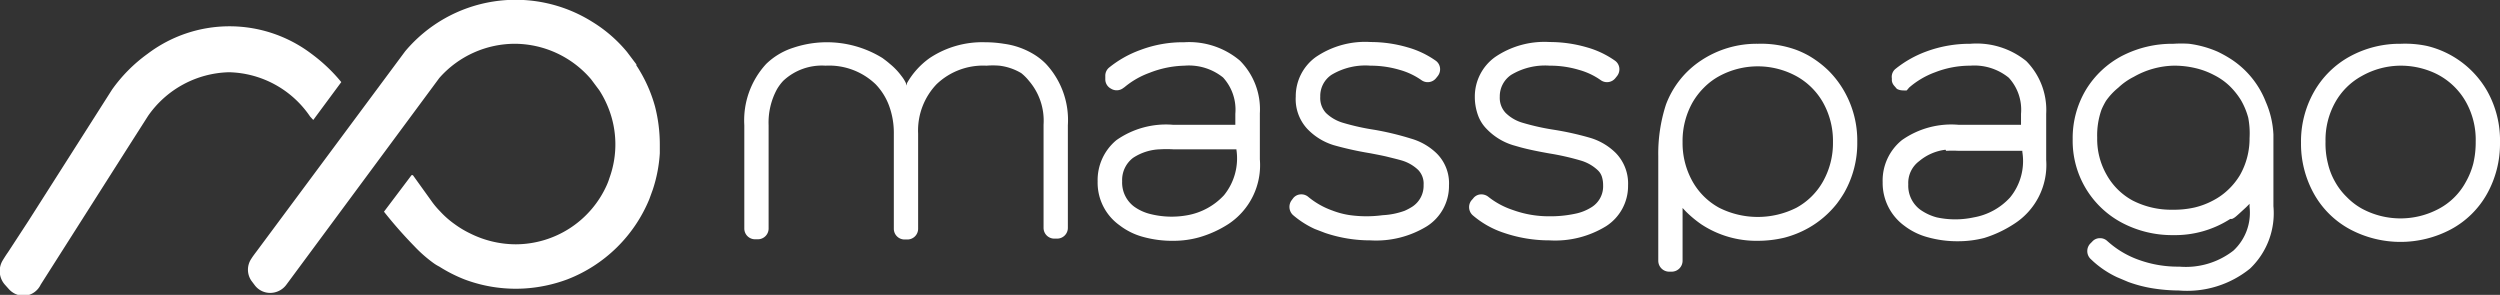
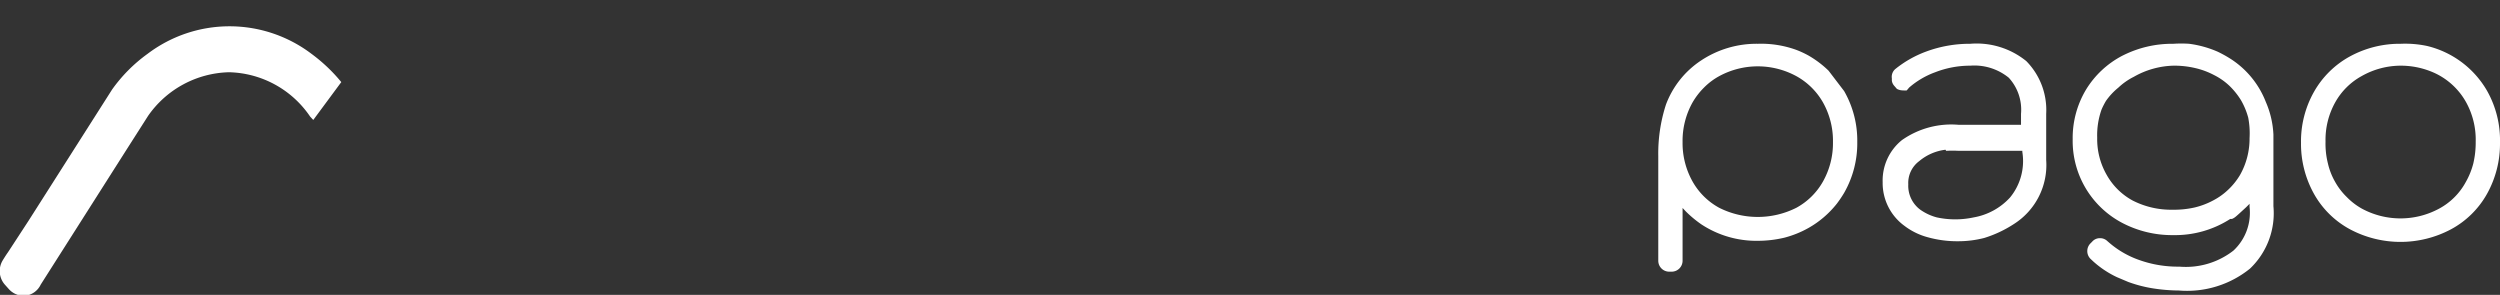
<svg xmlns="http://www.w3.org/2000/svg" viewBox="0 0 114.2 13.47">
  <rect x="0" y="0" width="114.2" height="13.47" fill="#333333" stroke="none" />
  <defs>
    <style>.cls-1{fill:#fff;}</style>
  </defs>
  <g id="Calque_2" data-name="Calque 2">
    <g id="Calque_1-2" data-name="Calque 1">
      <path class="cls-1" d="M14.17,5.33l.14.15,1.28-1.73a7.54,7.54,0,0,0-1.36-1.29,6.2,6.2,0,0,0-7.49,0A7,7,0,0,0,5.12,4.09a.05.05,0,0,0,0,0l-3.82,6L.36,11.53c-.06.08-.18.27-.24.37A.94.94,0,0,0,.22,13l.17.19a.92.92,0,0,0,.76.32h0A.9.9,0,0,0,1.86,13l4-6.29.9-1.41a4.64,4.64,0,0,1,3.7-2A4.6,4.6,0,0,1,14.17,5.33Z" />
-       <path class="cls-1" d="M29.92,4.86h0a6.6,6.6,0,0,0-.6-1.46c-.08-.14-.16-.28-.25-.41l0-.05-.43-.57,0,0A6.38,6.38,0,0,0,27.06,1a6.59,6.59,0,0,0-8.55,1.34s0,0,0,0l-6.78,9.13c-.06.08-.19.25-.25.35a.89.89,0,0,0,0,1l.15.2a.88.88,0,0,0,.72.36h0a.92.92,0,0,0,.72-.36l7-9.46A4.61,4.61,0,0,1,23.56,2,4.61,4.61,0,0,1,27,3.62l.38.51a4.64,4.64,0,0,1,.41.8,4.49,4.49,0,0,1,.05,3.2,2.76,2.76,0,0,1-.12.32,4.57,4.57,0,0,1-4.16,2.71,4.7,4.7,0,0,1-2.09-.5,4.48,4.48,0,0,1-.7-.42,4.17,4.17,0,0,1-.67-.59,3.64,3.64,0,0,1-.4-.48L18.86,8,18.8,8,17.54,9.67a20.12,20.12,0,0,0,1.38,1.57,6.2,6.2,0,0,0,.9.79,2.07,2.07,0,0,0,.25.15,6.77,6.77,0,0,0,1.14.58,6.64,6.64,0,0,0,2.71.42,6.8,6.8,0,0,0,2-.42A6.64,6.64,0,0,0,29.66,9.1l.16-.44A6.53,6.53,0,0,0,30.14,7c0-.14,0-.28,0-.42A7,7,0,0,0,29.92,4.86Z" />
-       <path class="cls-1" d="M47,3.69a2.79,2.79,0,0,1,.67,2v4.72a.49.49,0,0,0,.49.49h.13a.49.49,0,0,0,.49-.49V5.72a3.76,3.76,0,0,0-1-2.8,2.84,2.84,0,0,0-.54-.43h0A3.52,3.52,0,0,0,45.86,2,5.36,5.36,0,0,0,45,1.93a4.34,4.34,0,0,0-2.53.72A3.57,3.57,0,0,0,41.43,3.8l0,.11-.07-.16a1.81,1.81,0,0,0-.19-.29,3,3,0,0,0-.53-.55c-.1-.09-.21-.17-.33-.26a4.83,4.83,0,0,0-4.07-.47A3.15,3.15,0,0,0,35,2.92a3.8,3.8,0,0,0-1,2.8v4.72a.49.49,0,0,0,.49.49h.13a.49.49,0,0,0,.49-.49V5.72a3.18,3.18,0,0,1,.38-1.64,2.19,2.19,0,0,1,.29-.39A2.58,2.58,0,0,1,37.71,3,3.07,3.07,0,0,1,40,3.85a2.82,2.82,0,0,1,.62,1,3.58,3.58,0,0,1,.21,1.26v4.34a.49.49,0,0,0,.49.49h.13a.49.49,0,0,0,.49-.49V6.1a3.06,3.06,0,0,1,.84-2.25A3.07,3.07,0,0,1,45.06,3a3.73,3.73,0,0,1,.59,0,2.54,2.54,0,0,1,1,.34A2.2,2.2,0,0,1,47,3.69Z" />
      <path class="cls-1" d="M90,2a5.72,5.72,0,0,0-2,.35,5,5,0,0,0-1.43.81l0,0v0h0a.47.47,0,0,0-.15.42v.11a.45.45,0,0,0,.1.22l.13.15h0a.59.59,0,0,0,.29.07.73.73,0,0,0,.16,0L87.21,4a3.78,3.78,0,0,1,1.19-.7A4.4,4.4,0,0,1,90,3a2.49,2.49,0,0,1,1.76.55,2.16,2.16,0,0,1,.56,1.65l0,.5H89.46a3.92,3.92,0,0,0-2.58.7A2.37,2.37,0,0,0,86,8.32a2.42,2.42,0,0,0,1,2,3.05,3.05,0,0,0,1.07.52,5,5,0,0,0,1.4.18,4.75,4.75,0,0,0,1.17-.15A5.37,5.37,0,0,0,92,10.23a3.19,3.19,0,0,0,1.47-2.92V5.2a3.18,3.18,0,0,0-.91-2.41A3.6,3.6,0,0,0,90,2Zm-1.1,4.89a5.22,5.22,0,0,1,.58,0h2.9v.05a2.62,2.62,0,0,1-.56,2.08,2.93,2.93,0,0,1-1.66.91,4,4,0,0,1-1.69,0,2.36,2.36,0,0,1-.75-.35,1.36,1.36,0,0,1-.55-1.16,1.24,1.24,0,0,1,.5-1.06A2.29,2.29,0,0,1,88.87,6.84Z" />
-       <path class="cls-1" d="M57.55,7.28V5.18a3.15,3.15,0,0,0-.91-2.41,3.59,3.59,0,0,0-2.54-.84,5.51,5.51,0,0,0-2,.35,4.93,4.93,0,0,0-1.44.81.48.48,0,0,0-.17.38v.15a.48.48,0,0,0,.26.43.49.49,0,0,0,.52,0l.1-.07a3.81,3.81,0,0,1,1.13-.65A4.62,4.62,0,0,1,54.11,3a2.49,2.49,0,0,1,1.76.54,2.18,2.18,0,0,1,.56,1.66l0,.5H53.58a3.94,3.94,0,0,0-2.58.7,2.37,2.37,0,0,0-.86,1.89,2.39,2.39,0,0,0,1,2,3.07,3.07,0,0,0,1.07.53,5,5,0,0,0,1.4.18,4.34,4.34,0,0,0,1.17-.16,5,5,0,0,0,1.34-.61A3.22,3.22,0,0,0,57.55,7.28Zm-1.07-.44a2.67,2.67,0,0,1-.57,2.08,3,3,0,0,1-1.66.91,4,4,0,0,1-1.69-.05,2.15,2.15,0,0,1-.75-.34,1.37,1.37,0,0,1-.55-1.16,1.27,1.27,0,0,1,.5-1.07A2.38,2.38,0,0,1,53,6.82a5.22,5.22,0,0,1,.58,0h2.9Z" />
-       <path class="cls-1" d="M64.45,6.33a13.16,13.16,0,0,0-1.66-.4,10.68,10.68,0,0,1-1.44-.32,1.89,1.89,0,0,1-.78-.45,1,1,0,0,1-.26-.74,1.16,1.16,0,0,1,.51-1A3,3,0,0,1,62.6,3a4.65,4.65,0,0,1,1.33.19,3.24,3.24,0,0,1,1,.47.49.49,0,0,0,.67-.09l.08-.1a.5.5,0,0,0,.1-.37.48.48,0,0,0-.2-.33,4.18,4.18,0,0,0-1.29-.61,6,6,0,0,0-1.68-.24,4,4,0,0,0-2.51.69,2.21,2.21,0,0,0-.91,1.8,2,2,0,0,0,.53,1.48,2.8,2.8,0,0,0,1.2.74A15.08,15.08,0,0,0,62.59,7c.31.06.58.11.82.17s.45.11.62.16a1.85,1.85,0,0,1,.75.43.9.9,0,0,1,.25.69,1.14,1.14,0,0,1-.53,1,2.63,2.63,0,0,1-.34.18,3.44,3.44,0,0,1-1,.2,5.56,5.56,0,0,1-1.48,0,3.71,3.71,0,0,1-.81-.21A3.63,3.63,0,0,1,59.77,9a.49.49,0,0,0-.37-.12.46.46,0,0,0-.34.19L59,9.15a.51.51,0,0,0,.06.67,4.2,4.2,0,0,0,1,.64l.47.18a6.42,6.42,0,0,0,2.07.34,4.44,4.44,0,0,0,2.59-.65,2.18,2.18,0,0,0,1-1.86A1.92,1.92,0,0,0,65.62,7,2.78,2.78,0,0,0,64.45,6.33Z" />
-       <path class="cls-1" d="M68.71,10.64a6.42,6.42,0,0,0,2.07.34,4.44,4.44,0,0,0,2.59-.65,2.18,2.18,0,0,0,1-1.86A2,2,0,0,0,73.82,7a2.78,2.78,0,0,0-1.17-.7A13.61,13.61,0,0,0,71,5.93a10.68,10.68,0,0,1-1.44-.32,1.83,1.83,0,0,1-.78-.45,1,1,0,0,1-.27-.74,1.18,1.18,0,0,1,.52-1A3,3,0,0,1,70.79,3a4.55,4.55,0,0,1,1.33.19,3.19,3.19,0,0,1,1,.47.49.49,0,0,0,.67-.09l.08-.1a.5.5,0,0,0,.1-.37.48.48,0,0,0-.2-.33,4.18,4.18,0,0,0-1.29-.61,6.05,6.05,0,0,0-1.69-.24,4,4,0,0,0-2.5.69,2.22,2.22,0,0,0-.92,1.8,2.47,2.47,0,0,0,.14.84,1.7,1.7,0,0,0,.4.64,2.8,2.8,0,0,0,1.2.74l.35.1c.37.1.81.19,1.32.28a11.65,11.65,0,0,1,1.45.33,1.92,1.92,0,0,1,.75.43.7.7,0,0,1,.19.29,1.25,1.25,0,0,1,.06.4,1.12,1.12,0,0,1-.52,1,2.21,2.21,0,0,1-.79.31,5.37,5.37,0,0,1-1.14.11,4.82,4.82,0,0,1-1.68-.29A3.63,3.63,0,0,1,68,9a.52.52,0,0,0-.37-.12.46.46,0,0,0-.34.19l-.08.09a.5.5,0,0,0,.06.67A4.19,4.19,0,0,0,68.71,10.64Z" />
-       <path class="cls-1" d="M83.53,3.23a4.63,4.63,0,0,0-.93-.7,4.45,4.45,0,0,0-.54-.25A4.71,4.71,0,0,0,80.3,2a4.58,4.58,0,0,0-2.59.76A4.15,4.15,0,0,0,76.1,4.78a7.25,7.25,0,0,0-.35,2.35v4.78a.5.5,0,0,0,.49.5h.13a.5.5,0,0,0,.49-.5V9.5l.15.16a5.17,5.17,0,0,0,.71.59A4.57,4.57,0,0,0,80.3,11a5.26,5.26,0,0,0,1.2-.14,4.6,4.6,0,0,0,1.1-.44A4.43,4.43,0,0,0,83.91,9.3a5.25,5.25,0,0,0,.33-.49,4.56,4.56,0,0,0,.6-2.32,4.54,4.54,0,0,0-.6-2.33A4.4,4.4,0,0,0,83.53,3.23Zm.2,3.26a3.58,3.58,0,0,1-.45,1.79,3.09,3.09,0,0,1-1.22,1.21,3.92,3.92,0,0,1-3.53,0,3.09,3.09,0,0,1-1.22-1.21,3.58,3.58,0,0,1-.45-1.79,3.59,3.59,0,0,1,.45-1.8A3.25,3.25,0,0,1,77.84,4a3,3,0,0,1,.69-.52,3.69,3.69,0,0,1,3.53,0,3.15,3.15,0,0,1,1.22,1.21A3.59,3.59,0,0,1,83.73,6.49Z" />
+       <path class="cls-1" d="M83.53,3.23a4.63,4.63,0,0,0-.93-.7,4.45,4.45,0,0,0-.54-.25A4.71,4.71,0,0,0,80.3,2a4.58,4.58,0,0,0-2.59.76A4.15,4.15,0,0,0,76.1,4.78a7.25,7.25,0,0,0-.35,2.35v4.78a.5.5,0,0,0,.49.5h.13a.5.5,0,0,0,.49-.5V9.5l.15.16a5.17,5.17,0,0,0,.71.59A4.57,4.57,0,0,0,80.3,11a5.26,5.26,0,0,0,1.2-.14,4.6,4.6,0,0,0,1.1-.44A4.43,4.43,0,0,0,83.91,9.3a5.25,5.25,0,0,0,.33-.49,4.56,4.56,0,0,0,.6-2.32,4.54,4.54,0,0,0-.6-2.33Zm.2,3.26a3.58,3.58,0,0,1-.45,1.79,3.09,3.09,0,0,1-1.22,1.21,3.92,3.92,0,0,1-3.53,0,3.09,3.09,0,0,1-1.22-1.21,3.58,3.58,0,0,1-.45-1.79,3.59,3.59,0,0,1,.45-1.8A3.25,3.25,0,0,1,77.84,4a3,3,0,0,1,.69-.52,3.69,3.69,0,0,1,3.53,0,3.15,3.15,0,0,1,1.22,1.21A3.59,3.59,0,0,1,83.73,6.49Z" />
      <path class="cls-1" d="M101.88,2.68h0a5.57,5.57,0,0,0-.58-.32A4.79,4.79,0,0,0,100,2,5.52,5.52,0,0,0,99.28,2a5,5,0,0,0-2.34.55,4.23,4.23,0,0,0-1.66,1.56,4.3,4.3,0,0,0-.6,2.25,4.23,4.23,0,0,0,2.26,3.82,4.9,4.9,0,0,0,2.34.56,4.66,4.66,0,0,0,2.6-.74l.08,0c.13-.06.13-.06.64-.53l.16-.16v.14a2.36,2.36,0,0,1-.74,2,3.54,3.54,0,0,1-2.47.73,5.24,5.24,0,0,1-1.85-.31,4.23,4.23,0,0,1-1.37-.8l-.07-.06a.47.47,0,0,0-.34-.13h0a.46.46,0,0,0-.35.16l-.08.08a.5.5,0,0,0,0,.7l.15.14a4.43,4.43,0,0,0,1.06.7l.52.22a6,6,0,0,0,1.11.29,7.88,7.88,0,0,0,1.2.1,4.57,4.57,0,0,0,3.25-1,3.49,3.49,0,0,0,1.07-2.85V6.15a4.22,4.22,0,0,0-.35-1.5A4.1,4.1,0,0,0,101.88,2.68Zm.88,3.63A3.37,3.37,0,0,1,102.32,8a3.13,3.13,0,0,1-.53.66,3,3,0,0,1-.7.5,3.47,3.47,0,0,1-.85.32,4.28,4.28,0,0,1-1,.1,3.85,3.85,0,0,1-1.82-.42A3,3,0,0,1,96.24,8a3.28,3.28,0,0,1-.44-1.71A3.51,3.51,0,0,1,96,5a3.6,3.6,0,0,1,.2-.39A3,3,0,0,1,96.77,4a2.93,2.93,0,0,1,.7-.49A3.84,3.84,0,0,1,99.28,3a4.19,4.19,0,0,1,1,.11,3.54,3.54,0,0,1,.86.32,2.93,2.93,0,0,1,.7.49,3.41,3.41,0,0,1,.53.66,3.29,3.29,0,0,1,.33.8A3.82,3.82,0,0,1,102.76,6.31Zm-7,4.81Z" />
      <path class="cls-1" d="M113.61,4.15a4.33,4.33,0,0,0-2.74-2.05A4.83,4.83,0,0,0,109.66,2a4.75,4.75,0,0,0-2.32.58,4.19,4.19,0,0,0-1.64,1.62,4.6,4.6,0,0,0-.59,2.32,4.69,4.69,0,0,0,.59,2.33,4.12,4.12,0,0,0,1.64,1.62,4.91,4.91,0,0,0,4.63,0,4.12,4.12,0,0,0,1.64-1.62,4.69,4.69,0,0,0,.59-2.33A4.6,4.6,0,0,0,113.61,4.15Zm-.52,2.32a4.19,4.19,0,0,1-.11,1h0a3.44,3.44,0,0,1-.34.84,3,3,0,0,1-1.22,1.22,3.71,3.71,0,0,1-3.53,0A3,3,0,0,1,107.2,9a3,3,0,0,1-.53-.69,3.06,3.06,0,0,1-.33-.84,3.69,3.69,0,0,1-.11-1,3.52,3.52,0,0,1,.44-1.79,3.09,3.09,0,0,1,1.22-1.21A3.63,3.63,0,0,1,109.66,3a3.72,3.72,0,0,1,1.35.25,3.16,3.16,0,0,1,1.63,1.4A3.53,3.53,0,0,1,113.09,6.47Z" />
    </g>
  </g>
</svg>